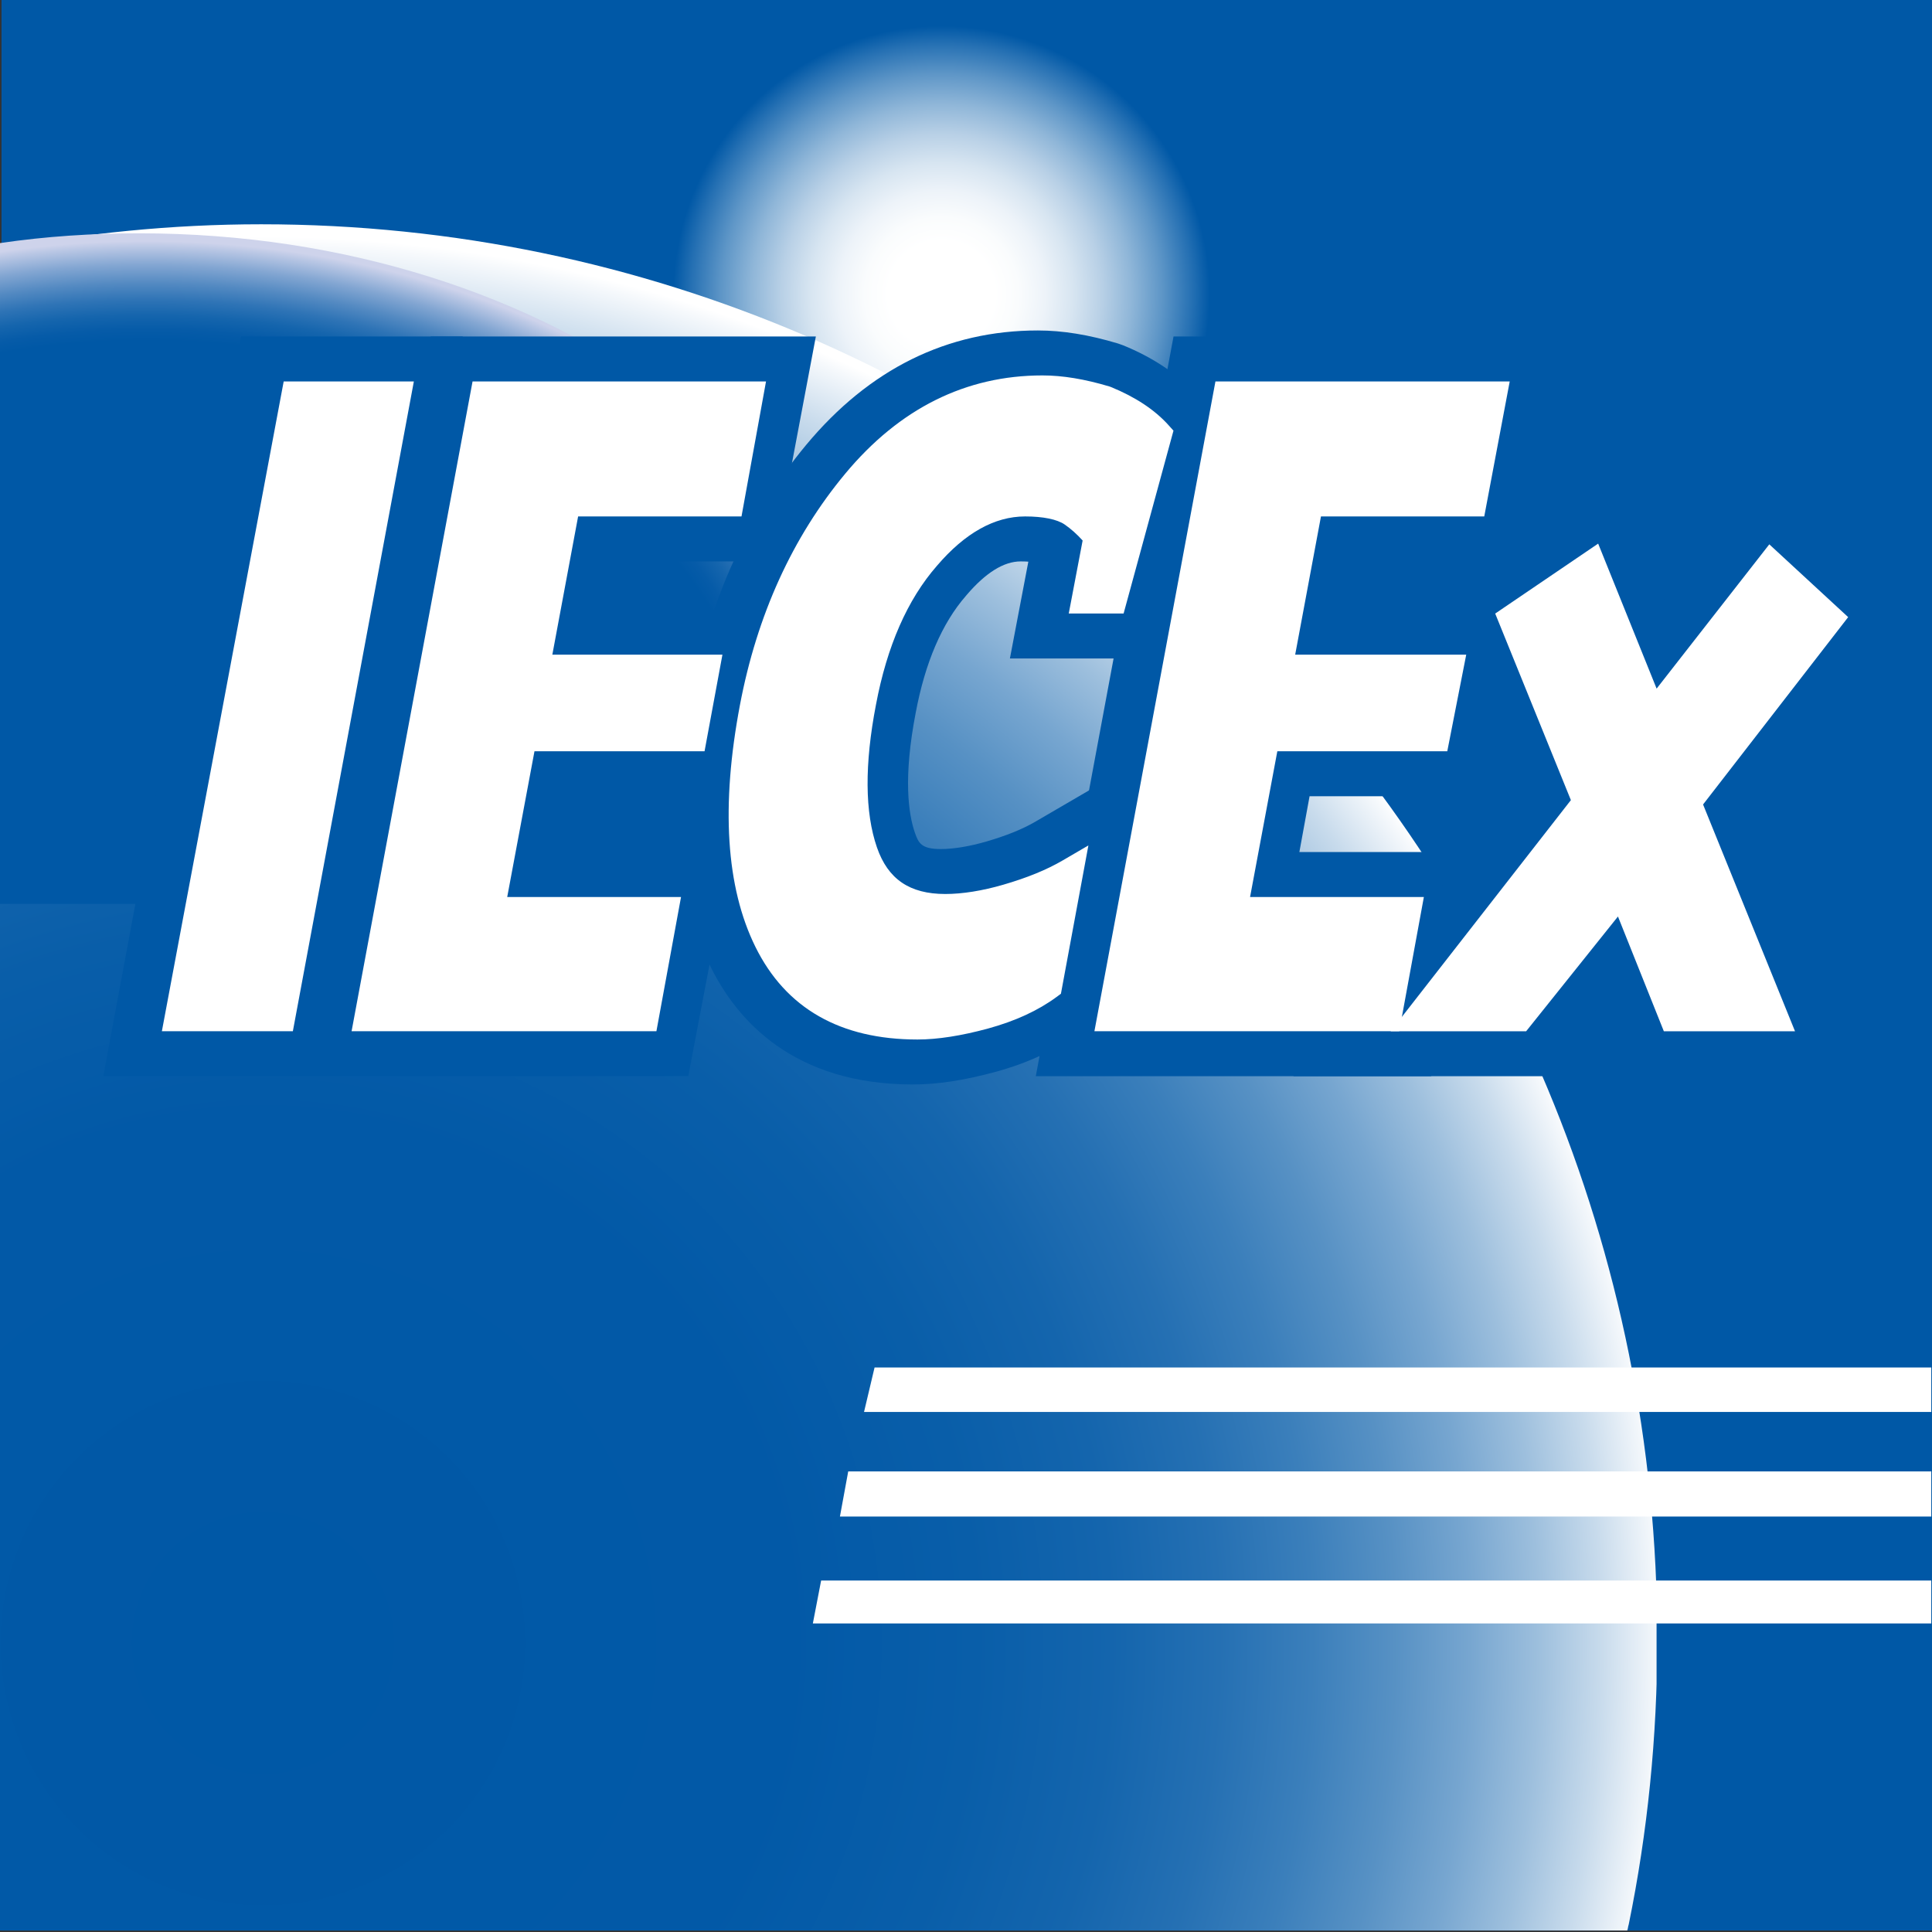
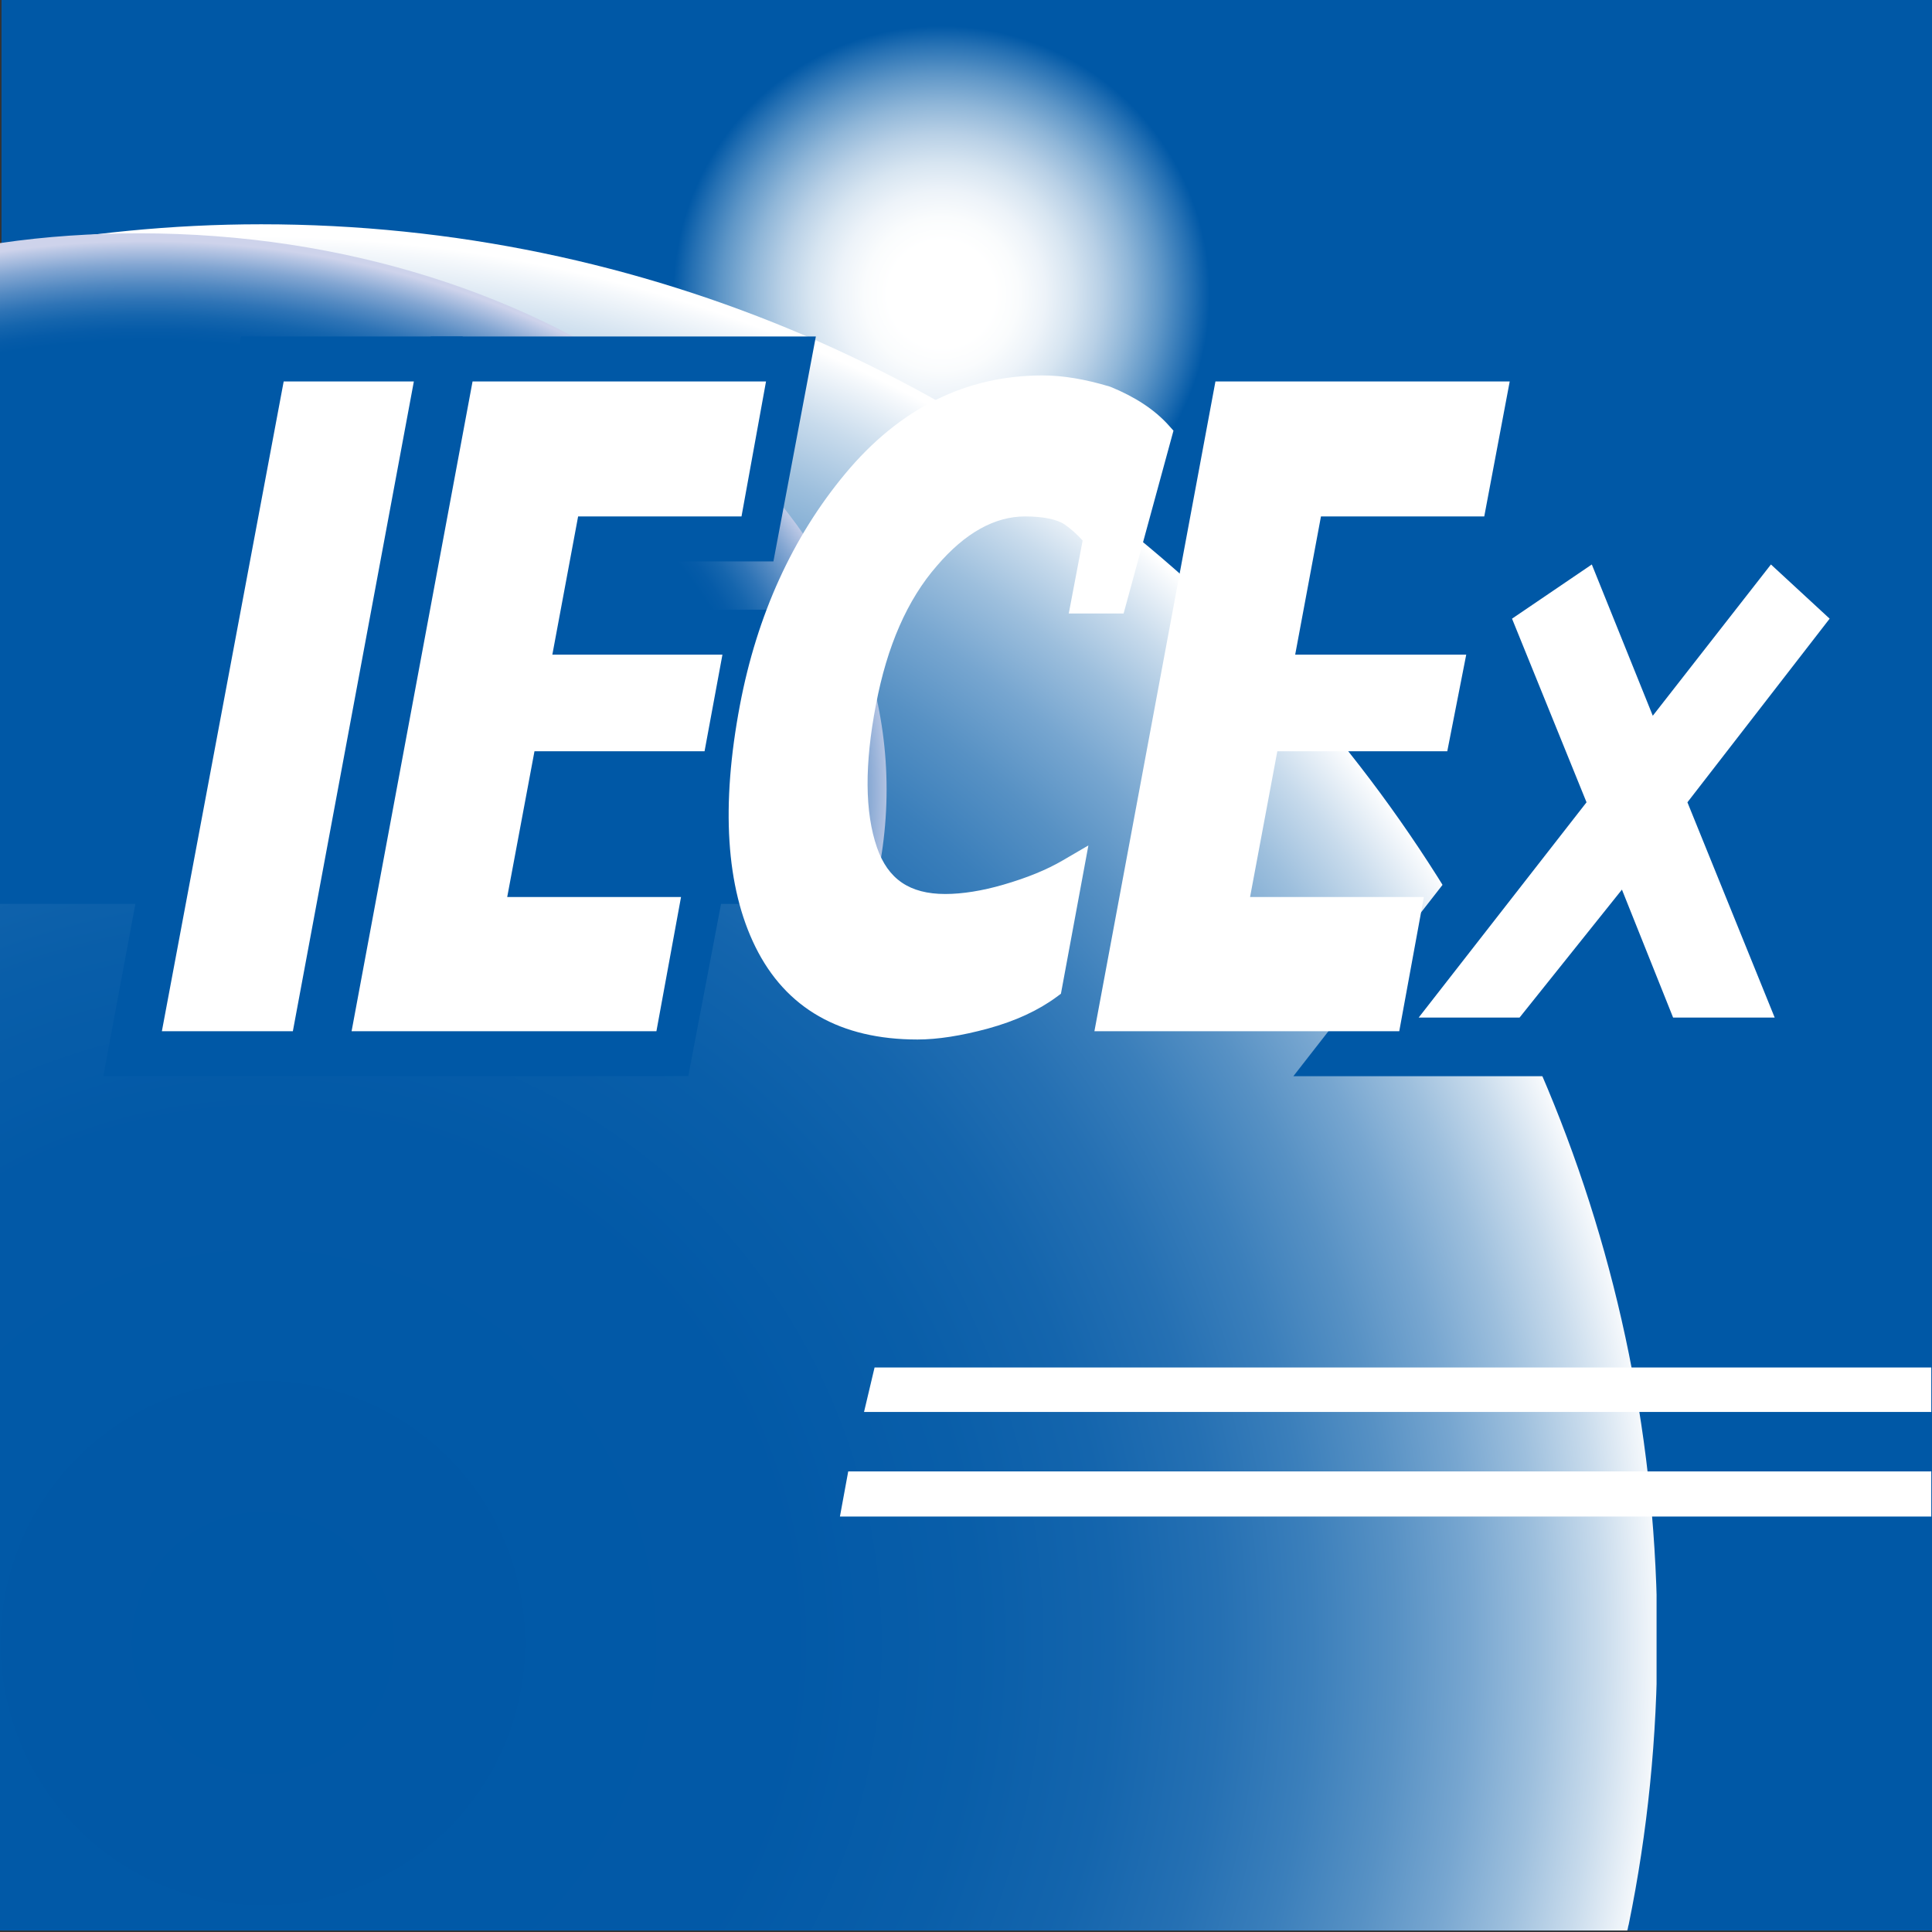
<svg xmlns="http://www.w3.org/2000/svg" xmlns:xlink="http://www.w3.org/1999/xlink" version="1.1" id="圖層_1" x="0px" y="0px" width="300px" height="300px" viewBox="0 0 300 300" enable-background="new 0 0 300 300" xml:space="preserve">
  <rect x="0" y="0" width="300" height="300" fill="#333333" stroke="none" />
  <g>
    <rect x="0.234" fill="#0058A6" width="299.766" height="299.771" />
    <g>
      <g>
        <g>
          <defs>
            <path id="SVGID_1_" d="M104.481,45.695c0,23.024,18.695,41.722,41.723,41.722c23.025,0,41.722-18.698,41.722-41.722       c0-23.022-18.696-41.722-41.722-41.722C123.065,3.973,104.481,22.67,104.481,45.695" />
          </defs>
          <clipPath id="SVGID_2_">
            <use xlink:href="#SVGID_1_" overflow="visible" />
          </clipPath>
          <radialGradient id="SVGID_3_" cx="-77.17" cy="885.262" r="21.636" gradientTransform="matrix(1.925 0 0 -1.925 294.755 1749.823)" gradientUnits="userSpaceOnUse">
            <stop offset="0" style="stop-color:#FFFFFF" />
            <stop offset="0.197" style="stop-color:#FFFFFF" />
            <stop offset="0.286" style="stop-color:#FAFCFD" />
            <stop offset="0.386" style="stop-color:#EDF3F9" />
            <stop offset="0.49" style="stop-color:#D7E5F1" />
            <stop offset="0.598" style="stop-color:#B8D0E6" />
            <stop offset="0.709" style="stop-color:#8FB6D8" />
            <stop offset="0.821" style="stop-color:#5E96C7" />
            <stop offset="0.934" style="stop-color:#2570B3" />
            <stop offset="1" style="stop-color:#0058A6" />
          </radialGradient>
          <rect x="104.481" y="3.973" clip-path="url(#SVGID_2_)" fill="url(#SVGID_3_)" width="83.444" height="83.444" />
        </g>
      </g>
    </g>
    <g>
      <g>
        <g>
          <defs>
            <path id="SVGID_4_" d="M0,38.682v261.089h252.676c0.11-0.231,0.11-0.588,0.231-0.94c2.921-14.259,4.435-29.094,4.435-44.293       c0-121.308-96.996-219.712-216.789-219.712C26.647,34.826,13.093,36.229,0,38.682" />
          </defs>
          <clipPath id="SVGID_5_">
            <use xlink:href="#SVGID_4_" overflow="visible" />
          </clipPath>
          <radialGradient id="SVGID_6_" cx="-218.493" cy="985.444" r="21.631" gradientTransform="matrix(10.089 0 0 -10.089 2245.234 10197.289)" gradientUnits="userSpaceOnUse">
            <stop offset="0" style="stop-color:#0058A6" />
            <stop offset="0.373" style="stop-color:#0259A7" />
            <stop offset="0.507" style="stop-color:#095EA9" />
            <stop offset="0.603" style="stop-color:#1465AD" />
            <stop offset="0.68" style="stop-color:#2570B3" />
            <stop offset="0.746" style="stop-color:#3B7FBB" />
            <stop offset="0.805" style="stop-color:#5791C4" />
            <stop offset="0.858" style="stop-color:#77A6D0" />
            <stop offset="0.907" style="stop-color:#9DBFDD" />
            <stop offset="0.952" style="stop-color:#C8DBEC" />
            <stop offset="0.993" style="stop-color:#F6F9FC" />
            <stop offset="1" style="stop-color:#FFFFFF" />
          </radialGradient>
          <rect y="34.826" clip-path="url(#SVGID_5_)" fill="url(#SVGID_6_)" width="257.231" height="264.945" />
        </g>
      </g>
    </g>
    <polygon fill="#FFFFFF" points="130.424,235.488 131.712,228.477 299.888,228.477 299.888,235.488  " />
    <polygon fill="#FFFFFF" points="134.167,219.246 135.801,212.348 299.888,212.348 299.888,219.246  " />
-     <polygon fill="#FFFFFF" points="126.22,252.086 127.504,245.423 299.888,245.423 299.888,252.086  " />
    <g>
      <g>
        <g>
          <defs>
            <path id="SVGID_7_" d="M0,37.747v102.614h135.218c0-0.12,0.117-0.234,0.117-0.353c1.516-5.611,2.334-11.454,2.334-17.416       c0-47.681-51.884-86.364-116.046-86.364C14.376,36.229,7.131,36.695,0,37.747" />
          </defs>
          <clipPath id="SVGID_8_">
            <use xlink:href="#SVGID_7_" overflow="visible" />
          </clipPath>
          <radialGradient id="SVGID_9_" cx="-203.466" cy="942.985" r="21.63" gradientTransform="matrix(5.401 0 0 -3.966 1121.641 3863.107)" gradientUnits="userSpaceOnUse">
            <stop offset="0" style="stop-color:#0058A6" />
            <stop offset="0.82" style="stop-color:#0058A6" />
            <stop offset="0.84" style="stop-color:#065BA8" />
            <stop offset="0.866" style="stop-color:#1565AD" />
            <stop offset="0.894" style="stop-color:#2F74B6" />
            <stop offset="0.924" style="stop-color:#548AC2" />
            <stop offset="0.957" style="stop-color:#83A6D2" />
            <stop offset="0.99" style="stop-color:#BBC8E5" />
            <stop offset="1" style="stop-color:#CED3EB" />
          </radialGradient>
          <rect y="36.229" clip-path="url(#SVGID_8_)" fill="url(#SVGID_9_)" width="137.669" height="104.128" />
        </g>
      </g>
    </g>
    <polygon fill="#0058A6" points="37.166,62.992 36.113,66.498 37.513,66.498 38.101,62.992  " />
    <path fill="#0058A6" d="M37.732,66.754h-1.966l1.207-4.021h1.431L37.732,66.754z M36.46,66.239h0.835l0.499-2.991h-0.437   L36.46,66.239z" />
    <polygon fill="#0058A6" points="50.457,167.112 16.039,167.112 37.431,52.247 71.847,52.247  " />
    <polygon fill="#0058A6" points="106.875,167.112 45.357,167.112 66.888,52.247 126.686,52.247 120.094,87.174 94.751,87.174    93.352,94.673 119.863,94.673 114.518,123.639 87.971,123.639 86.35,132.302 113.497,132.302  " />
-     <path fill="#0058A6" d="M141.762,168.395c-18.524,0-27.313-9.941-31.422-18.282c-5.248-10.634-6.26-24.75-3.004-41.951   c2.875-15.144,8.878-28.288,17.843-39.073c9.809-11.795,21.915-17.774,35.986-17.774c3.828,0,7.892,0.659,12.428,2.02l0.819,0.29   c4.531,1.845,8.349,4.378,11.349,7.532l3.538,3.722l-10.193,37.372h-22.288l2.863-15.036c-0.332-0.023-0.73-0.039-1.205-0.039   c-2.604,0-5.426,1.756-8.383,5.22l-0.073,0.089c-3.735,4.266-6.371,10.397-7.835,18.229c-1.942,10.068-1.134,15.664-0.117,18.598   c0.56,1.615,1.022,2.529,4.02,2.529c1.97,0,4.469-0.412,7.036-1.159c3.148-0.914,5.652-1.926,7.656-3.096l17.169-10.013   l-7.556,40.722l-2.888,2.131c-3.536,2.612-7.894,4.64-12.945,6.02C149.738,167.756,145.553,168.395,141.762,168.395z    M123.964,132.218c0.438,3.776,1.341,7.062,2.711,9.838c1.865,3.785,5.265,8.125,15.088,8.125c0.788,0,1.658-0.06,2.601-0.181   c-9.376-0.575-16.433-5.867-19.502-14.72C124.52,134.295,124.221,133.275,123.964,132.218z" />
-     <polygon fill="#0058A6" points="222.223,167.112 160.838,167.112 182.227,52.247 242.034,52.247 235.441,87.174 210.216,87.174    208.82,94.673 235.214,94.673 229.862,123.639 203.35,123.639 201.766,132.302 228.851,132.302  " />
    <polygon fill="#0058A6" points="288.397,167.112 252.966,167.112 248.466,156.018 239.653,167.112 200.833,167.112    235.137,123.112 222.919,92.685 250.56,73.723 258.37,93.091 273.048,74.298 295.749,94.998 271.729,126.016  " />
    <polygon fill="#FFFFFF" points="43.71,158.005 27.697,158.005 45.814,61.355 61.706,61.355  " />
    <path fill="#FFFFFF" d="M45.475,160.129H25.136L44.051,59.231h20.213L45.475,160.129z M30.259,155.88h11.686l17.205-92.399h-11.57   L30.259,155.88z" />
    <polygon fill="#FFFFFF" points="100.157,158.005 57.151,158.005 75.144,61.355 116.4,61.355 113.365,78.065 88.003,78.065    83.209,103.78 109.625,103.78 107.634,114.531 81.228,114.531 76.198,141.412 103.197,141.412  " />
    <path fill="#FFFFFF" d="M101.928,160.129H54.594L73.379,59.231h45.568l-3.807,20.961h-25.37l-4.002,21.462h26.412l-2.778,15.003   H82.993l-4.233,22.628h26.99L101.928,160.129z M59.709,155.88h38.676l2.263-12.345h-27.01l5.825-31.129h26.402l1.203-6.5H80.649   l5.588-29.964h25.354l2.264-12.459H76.91L59.709,155.88z" />
    <path fill="#FFFFFF" d="M179.86,67.432l-7.012,25.71h-4.328l1.87-9.814c-1.049-1.286-2.333-2.571-3.851-3.625   c-1.521-1.053-3.975-1.637-7.366-1.637c-5.379,0-10.518,2.806-15.309,8.415c-4.907,5.61-8.179,13.207-9.937,22.556   c-1.87,9.701-1.746,17.529,0.238,23.257c1.985,5.725,6.189,8.649,12.617,8.649c2.688,0,5.96-0.469,9.583-1.521   c3.624-1.051,6.899-2.336,9.703-3.971l-3.271,17.646c-2.686,1.987-6.082,3.505-9.931,4.556c-3.863,1.051-7.368,1.635-10.404,1.635   c-11.104,0-18.935-4.438-23.261-13.203c-4.325-8.765-5.143-20.804-2.217-36.229c2.572-13.557,7.826-25.244,15.892-34.944   c8.063-9.698,17.648-14.493,28.98-14.493c3.042,0,6.313,0.587,9.82,1.638C174.836,63.341,177.759,65.096,179.86,67.432" />
    <path fill="#FFFFFF" d="M142.465,161.414c-11.986,0-20.454-4.842-25.166-14.388c-4.565-9.249-5.372-21.888-2.399-37.567   c2.651-13.968,8.149-26.049,16.347-35.906c8.417-10.125,18.717-15.258,30.617-15.258c3.138,0,6.551,0.562,10.431,1.723l0.19,0.069   c3.803,1.55,6.815,3.542,8.957,5.922l0.775,0.862l-7.744,28.396h-8.517l2.156-11.337c-0.881-0.978-1.814-1.81-2.782-2.48   c-1.171-0.812-3.356-1.258-6.156-1.258c-4.739,0-9.347,2.579-13.691,7.669c-4.576,5.231-7.754,12.481-9.463,21.568   c-1.787,9.264-1.732,16.718,0.157,22.169c1.708,4.924,5.079,7.22,10.609,7.22c2.649,0,5.758-0.497,8.991-1.437   c3.705-1.076,6.722-2.308,9.224-3.767l4.005-2.337l-4.266,23.032l-0.676,0.498c-2.835,2.095-6.411,3.744-10.633,4.901   C149.265,160.84,145.576,161.414,142.465,161.414z M161.863,62.547c-10.728,0-19.672,4.489-27.349,13.725   c-7.729,9.297-12.925,20.73-15.438,33.979c-2.797,14.751-2.112,26.491,2.035,34.893c3.937,7.976,11.121,12.021,21.354,12.021   c2.735,0,6.05-0.525,9.847-1.558c3.376-0.923,6.249-2.183,8.558-3.744l2.335-12.601c-1.872,0.806-3.942,1.534-6.24,2.203   c-3.613,1.051-7.133,1.604-10.177,1.604c-7.282,0-12.34-3.483-14.626-10.076c-2.137-6.165-2.244-14.359-0.317-24.354   c1.85-9.836,5.356-17.765,10.423-23.554c5.172-6.062,10.867-9.143,16.907-9.143c3.764,0,6.65,0.679,8.579,2.015   c1.53,1.06,2.972,2.416,4.287,4.027l0.628,0.767l-1.576,8.268h0.135l6.266-22.972c-1.635-1.538-3.82-2.874-6.518-3.981   C167.538,63.043,164.557,62.547,161.863,62.547z" />
    <polygon fill="#FFFFFF" points="215.503,158.005 172.499,158.005 190.498,61.355 231.866,61.355 228.713,78.065 203.35,78.065    198.555,103.78 225.092,103.78 222.983,114.531 196.576,114.531 191.549,141.412 218.545,141.412  " />
    <path fill="#FFFFFF" d="M217.275,160.129H169.94l18.792-100.897h45.696l-3.954,20.961h-25.356l-4.003,21.462h26.56l-2.943,15.003   h-26.39l-4.232,22.628h26.987L217.275,160.129z M175.057,155.88h38.676l2.263-12.345h-27.007l5.823-31.129h26.423l1.274-6.5   h-26.511l5.588-29.964h25.367l2.349-12.459h-37.036L175.057,155.88z" />
    <polygon fill="#FFFFFF" points="275.571,158.005 259.798,158.005 251.853,138.138 235.959,158.005 220.294,158.005    246.356,124.581 234.787,96.066 247.176,87.651 256.644,111.141 274.991,87.651 284.106,96.066 262.022,124.581  " />
-     <path fill="#FFFFFF" d="M278.728,160.132h-20.368l-7.124-17.817l-14.255,17.817h-21.04l27.985-35.889l-11.752-28.969l15.988-10.862   l9.077,22.516l17.498-22.404l12.246,11.304l-22.531,29.091L278.728,160.132z M261.236,155.88h11.18l-12.822-31.633l21.64-27.942   l-5.987-5.527l-19.196,24.575l-9.86-24.463l-8.786,5.969l11.386,28.062l-24.144,30.96h10.292l17.534-21.919L261.236,155.88z" />
  </g>
</svg>